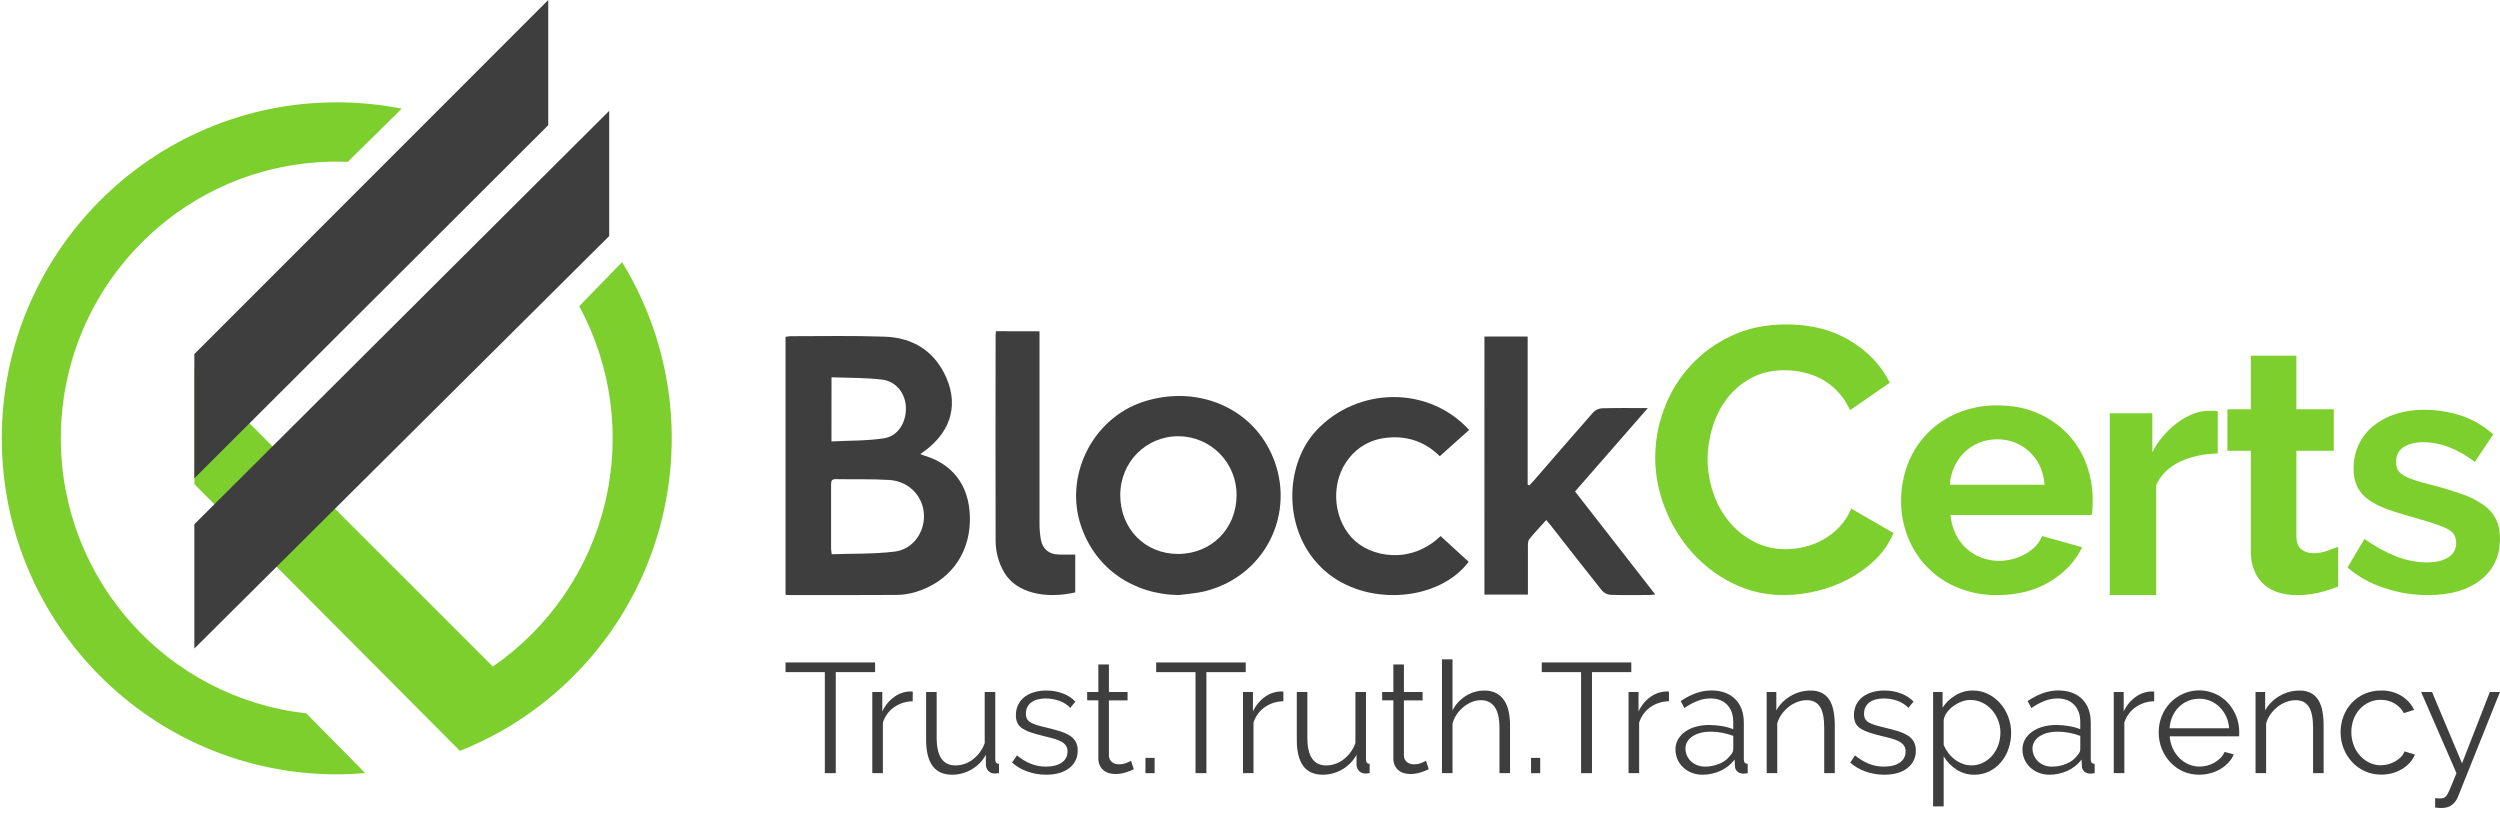
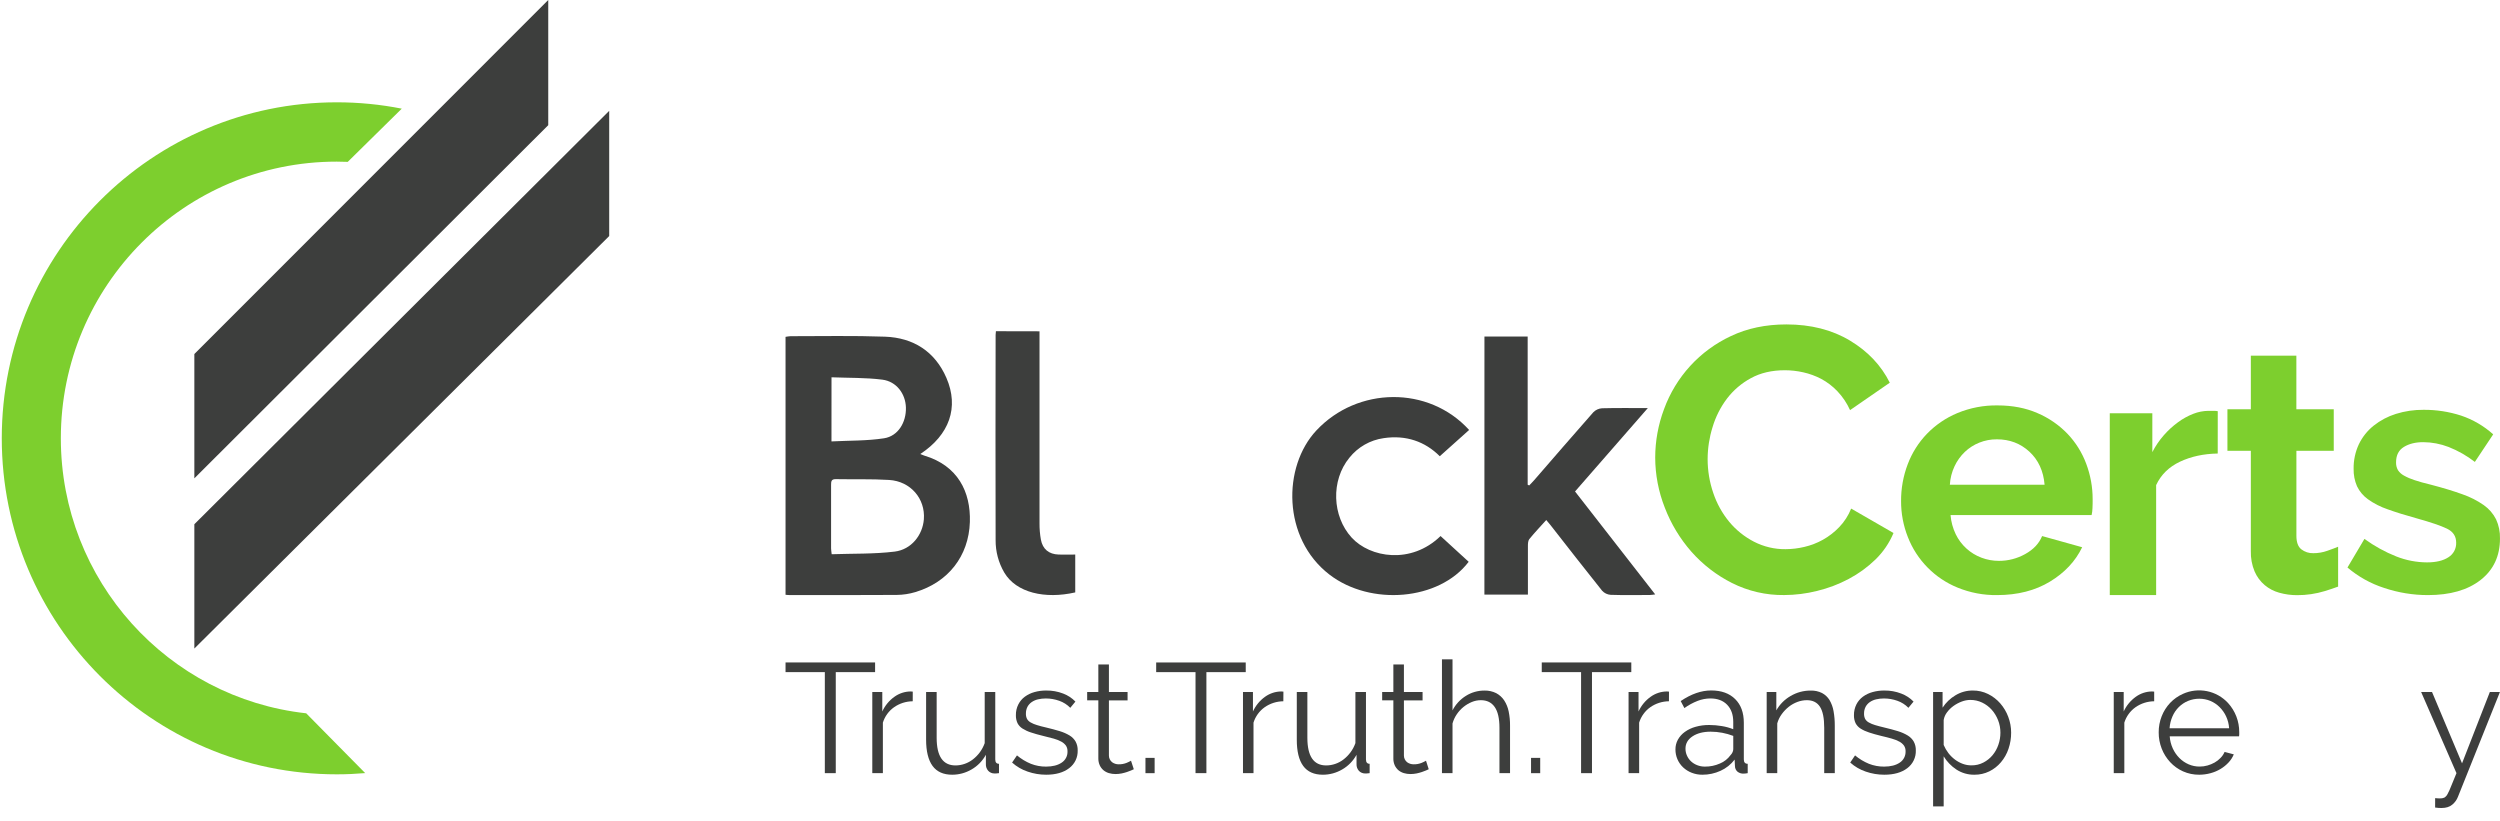
<svg xmlns="http://www.w3.org/2000/svg" width="134" height="44" viewBox="0 0 134 44" fill="none">
  <path d="M3.261 23.494C3.261 15.303 9.88 8.663 18.049 8.663C18.245 8.663 18.442 8.668 18.639 8.676L21.535 5.824C20.387 5.597 19.221 5.484 18.052 5.484C8.134 5.484 0.095 13.548 0.095 23.494C0.095 33.44 8.135 41.504 18.052 41.504C18.564 41.504 19.072 41.481 19.574 41.438L16.412 38.233C9.017 37.419 3.261 31.129 3.261 23.494Z" fill="#7DCF2E" />
-   <path d="M33.341 14.05L31.047 16.412C32.793 19.636 33.285 23.394 32.429 26.961C31.574 30.528 29.431 33.651 26.415 35.726L10.423 19.743V25.955L22.159 37.743L24.649 40.246C27.089 39.278 29.288 37.786 31.091 35.874C32.895 33.962 34.258 31.678 35.087 29.181C35.915 26.684 36.188 24.035 35.887 21.421C35.585 18.807 34.716 16.291 33.341 14.05Z" fill="#7DCF2E" />
  <path d="M29.386 0V6.71L10.417 25.639V18.976L29.386 0Z" fill="#3D3E3D" />
  <path d="M32.653 5.941V12.652L10.417 34.762V28.099L32.653 5.941Z" fill="#3D3E3D" />
  <path d="M88.719 24.522C88.721 23.638 88.881 22.761 89.191 21.933C89.503 21.076 89.98 20.288 90.595 19.615C91.21 18.943 91.952 18.399 92.777 18.014C93.648 17.598 94.639 17.39 95.751 17.389C97.061 17.389 98.198 17.678 99.159 18.256C100.12 18.833 100.831 19.586 101.293 20.513L99.163 21.983C98.995 21.608 98.764 21.264 98.48 20.966C98.229 20.702 97.937 20.48 97.617 20.308C97.312 20.149 96.988 20.03 96.652 19.956C96.329 19.883 96 19.846 95.669 19.845C94.972 19.845 94.366 19.986 93.851 20.268C93.349 20.538 92.911 20.913 92.565 21.366C92.218 21.826 91.956 22.345 91.792 22.898C91.62 23.449 91.532 24.023 91.529 24.6C91.528 25.221 91.63 25.837 91.831 26.424C92.019 26.985 92.308 27.508 92.683 27.965C93.049 28.407 93.5 28.77 94.009 29.033C94.534 29.304 95.117 29.443 95.707 29.436C96.045 29.434 96.382 29.394 96.711 29.315C97.059 29.235 97.394 29.106 97.706 28.932C98.028 28.752 98.323 28.524 98.579 28.257C98.856 27.97 99.074 27.631 99.222 27.26L101.492 28.569C101.268 29.104 100.938 29.588 100.523 29.991C100.098 30.402 99.618 30.752 99.096 31.028C98.559 31.314 97.989 31.53 97.398 31.673C96.82 31.818 96.225 31.893 95.629 31.895C94.66 31.907 93.703 31.686 92.836 31.25C92.01 30.834 91.27 30.263 90.656 29.568C90.047 28.873 89.565 28.076 89.234 27.212C88.896 26.356 88.721 25.443 88.719 24.522Z" fill="#7DCF2E" />
  <path d="M107.051 31.897C106.321 31.908 105.598 31.771 104.922 31.494C104.319 31.248 103.772 30.881 103.315 30.416C102.858 29.951 102.499 29.397 102.262 28.789C102.019 28.175 101.895 27.52 101.898 26.86C101.893 26.185 102.014 25.515 102.253 24.885C102.482 24.278 102.831 23.724 103.28 23.256C103.743 22.777 104.299 22.398 104.913 22.142C105.596 21.859 106.33 21.718 107.069 21.73C107.866 21.73 108.579 21.867 109.207 22.142C109.81 22.399 110.356 22.774 110.813 23.246C111.254 23.708 111.598 24.256 111.821 24.856C112.051 25.467 112.168 26.114 112.166 26.767C112.166 26.929 112.166 27.085 112.157 27.235C112.154 27.361 112.138 27.486 112.11 27.609H104.549C104.578 27.967 104.673 28.316 104.829 28.639C105.112 29.219 105.606 29.668 106.209 29.893C106.507 30.006 106.823 30.063 107.142 30.062C107.635 30.064 108.121 29.938 108.552 29.697C108.993 29.453 109.295 29.132 109.457 28.733L111.604 29.332C111.244 30.081 110.669 30.695 109.879 31.174C109.088 31.654 108.146 31.895 107.051 31.897ZM109.59 25.982C109.528 25.245 109.257 24.656 108.778 24.212C108.298 23.769 107.717 23.547 107.032 23.548C106.709 23.545 106.389 23.606 106.089 23.726C105.802 23.841 105.539 24.009 105.315 24.222C105.085 24.442 104.898 24.702 104.764 24.99C104.617 25.301 104.532 25.638 104.512 25.982H109.59Z" fill="#7DCF2E" />
  <path d="M118.87 24.309C118.116 24.322 117.442 24.467 116.849 24.746C116.256 25.025 115.829 25.443 115.569 26.001V31.897H113.084V22.152H115.365V24.235C115.531 23.91 115.737 23.607 115.977 23.333C116.204 23.073 116.459 22.839 116.738 22.635C116.991 22.447 117.269 22.294 117.563 22.179C117.82 22.078 118.093 22.025 118.369 22.021H118.675C118.741 22.021 118.807 22.027 118.872 22.04L118.87 24.309Z" fill="#7DCF2E" />
  <path d="M130.139 31.897C129.341 31.898 128.548 31.768 127.791 31.514C127.07 31.282 126.402 30.91 125.825 30.419L126.734 28.885C127.261 29.268 127.834 29.584 128.438 29.825C128.963 30.033 129.522 30.141 130.086 30.144C130.571 30.144 130.953 30.053 131.232 29.871C131.365 29.789 131.474 29.673 131.548 29.535C131.621 29.397 131.657 29.242 131.651 29.085C131.651 28.745 131.487 28.496 131.159 28.337C130.832 28.179 130.298 27.997 129.558 27.79C128.939 27.62 128.411 27.456 127.974 27.297C127.598 27.17 127.242 26.989 126.919 26.758C126.67 26.579 126.469 26.341 126.336 26.064C126.208 25.768 126.146 25.447 126.154 25.125C126.147 24.671 126.244 24.221 126.436 23.81C126.622 23.423 126.893 23.083 127.228 22.816C127.583 22.533 127.987 22.32 128.42 22.185C128.9 22.035 129.401 21.962 129.904 21.966C130.586 21.961 131.265 22.066 131.915 22.276C132.551 22.49 133.136 22.832 133.635 23.281L132.652 24.759C132.222 24.426 131.747 24.155 131.241 23.956C130.808 23.79 130.349 23.703 129.885 23.7C129.473 23.7 129.127 23.785 128.848 23.956C128.569 24.126 128.43 24.4 128.429 24.777C128.423 24.924 128.458 25.07 128.529 25.198C128.61 25.32 128.719 25.42 128.848 25.489C129.03 25.591 129.222 25.673 129.421 25.736C129.658 25.816 129.952 25.898 130.304 25.982C130.96 26.153 131.521 26.324 131.988 26.494C132.395 26.634 132.781 26.83 133.134 27.077C133.411 27.273 133.636 27.533 133.789 27.835C133.937 28.159 134.009 28.511 133.999 28.867C133.999 29.804 133.653 30.543 132.962 31.085C132.27 31.627 131.329 31.897 130.139 31.897Z" fill="#7DCF2E" />
  <path fill-rule="evenodd" clip-rule="evenodd" d="M42.105 31.88V18.055C42.194 18.038 42.284 18.026 42.374 18.02C44.062 18.02 45.752 17.985 47.437 18.046C48.955 18.101 50.114 18.84 50.727 20.253C51.415 21.837 50.887 23.308 49.328 24.335C49.416 24.369 49.479 24.401 49.545 24.421C51.34 24.96 52.035 26.362 51.985 27.979C51.925 29.814 50.816 31.211 49.063 31.736C48.74 31.833 48.404 31.884 48.067 31.888C46.147 31.902 44.226 31.895 42.306 31.895C42.25 31.897 42.193 31.887 42.105 31.88ZM44.578 29.707C45.713 29.667 46.843 29.702 47.952 29.566C48.852 29.456 49.454 28.677 49.519 27.834C49.603 26.73 48.81 25.796 47.655 25.725C46.705 25.668 45.749 25.7 44.796 25.682C44.553 25.678 44.546 25.813 44.546 25.997C44.55 27.128 44.546 28.259 44.546 29.39C44.546 29.469 44.561 29.548 44.578 29.707ZM44.567 23.66C45.522 23.61 46.468 23.634 47.385 23.492C48.136 23.377 48.579 22.638 48.557 21.843C48.536 21.105 48.05 20.444 47.29 20.349C46.4 20.237 45.493 20.26 44.569 20.223L44.567 23.66Z" fill="#3D3E3D" />
  <path fill-rule="evenodd" clip-rule="evenodd" d="M79.566 18.04H81.883V25.982L81.965 26.02C82.053 25.926 82.147 25.836 82.231 25.738C83.286 24.523 84.335 23.306 85.401 22.098C85.525 21.971 85.692 21.895 85.869 21.883C86.655 21.862 87.442 21.873 88.323 21.873L84.422 26.343C85.852 28.18 87.27 29.999 88.719 31.86C88.595 31.874 88.512 31.892 88.428 31.892C87.73 31.892 87.031 31.907 86.331 31.883C86.155 31.871 85.99 31.792 85.872 31.661C84.939 30.497 84.024 29.317 83.105 28.143C83.039 28.062 82.974 27.984 82.879 27.873C82.563 28.224 82.253 28.551 81.969 28.899C81.903 28.983 81.897 29.139 81.896 29.262C81.891 30.123 81.896 30.986 81.896 31.87H79.564L79.566 18.04Z" fill="#3D3E3D" />
-   <path fill-rule="evenodd" clip-rule="evenodd" d="M63.169 31.897C60.708 31.849 58.725 30.466 57.951 28.216C57.02 25.506 58.556 22.424 61.281 21.535C63.975 20.655 66.803 21.695 68.031 24.078C69.608 27.134 68.031 30.828 64.576 31.693C64.12 31.807 63.64 31.832 63.169 31.897ZM63.14 29.692C64.924 29.692 66.275 28.343 66.28 26.551C66.284 26.138 66.208 25.729 66.054 25.346C65.901 24.964 65.674 24.615 65.386 24.321C65.097 24.026 64.754 23.792 64.376 23.631C63.997 23.47 63.59 23.385 63.179 23.382C61.427 23.372 60.041 24.772 60.046 26.547C60.052 28.348 61.374 29.69 63.14 29.692Z" fill="#3D3E3D" />
  <path fill-rule="evenodd" clip-rule="evenodd" d="M78.745 23.046L77.172 24.454C76.385 23.665 75.361 23.306 74.164 23.485C73.442 23.587 72.786 23.961 72.329 24.532C71.325 25.754 71.402 27.666 72.445 28.811C73.428 29.891 75.634 30.269 77.214 28.732L78.721 30.112C77.144 32.194 73.464 32.496 71.257 30.797C68.73 28.852 68.737 25.012 70.561 23.069C72.759 20.723 76.57 20.658 78.745 23.046Z" fill="#3D3E3D" />
  <path fill-rule="evenodd" clip-rule="evenodd" d="M55.718 17.758V18.208C55.718 21.489 55.718 24.77 55.718 28.05C55.716 28.342 55.74 28.633 55.791 28.92C55.887 29.436 56.217 29.705 56.741 29.724C57.031 29.735 57.321 29.724 57.633 29.724V31.753C56.018 32.122 54.47 31.775 53.828 30.687C53.52 30.16 53.36 29.56 53.365 28.95C53.357 25.283 53.357 21.617 53.365 17.95C53.365 17.894 53.374 17.837 53.381 17.753L55.718 17.758Z" fill="#3D3E3D" />
  <path d="M125.323 29.305C125.177 29.366 124.983 29.439 124.741 29.524C124.501 29.609 124.249 29.652 123.994 29.651C123.761 29.659 123.533 29.584 123.349 29.442C123.174 29.302 123.087 29.061 123.087 28.719V24.162H125.089V21.937H123.085V19.064H120.645V21.937H119.39V24.162H120.645V29.542C120.635 29.914 120.703 30.284 120.846 30.628C120.967 30.91 121.15 31.16 121.383 31.358C121.611 31.55 121.878 31.69 122.165 31.769C122.476 31.857 122.798 31.901 123.121 31.901C123.626 31.903 124.13 31.829 124.614 31.681C124.872 31.602 125.108 31.521 125.323 31.442V29.305Z" fill="#7DCF2E" />
  <path d="M46.905 36.026H44.797V41.441H44.211V36.026H42.105V35.507H46.905V36.026Z" fill="#3D3E3D" />
  <path d="M48.922 37.588C48.564 37.591 48.216 37.702 47.922 37.907C47.637 38.109 47.426 38.399 47.322 38.733V41.441H46.755V37.09H47.291V38.135C47.435 37.82 47.659 37.547 47.941 37.347C48.196 37.163 48.502 37.063 48.816 37.062C48.852 37.062 48.889 37.064 48.924 37.071L48.922 37.588Z" fill="#3D3E3D" />
  <path d="M51.038 41.525C50.566 41.525 50.215 41.368 49.985 41.053C49.755 40.738 49.639 40.269 49.639 39.644V37.09H50.205V39.548C50.205 40.534 50.541 41.027 51.214 41.027C51.381 41.027 51.547 40.998 51.705 40.943C51.866 40.888 52.017 40.806 52.151 40.701C52.29 40.593 52.413 40.466 52.518 40.325C52.629 40.174 52.717 40.008 52.78 39.832V37.09H53.346V40.705C53.346 40.862 53.412 40.939 53.546 40.939V41.441C53.493 41.451 53.438 41.456 53.384 41.458H53.296C53.235 41.458 53.174 41.445 53.118 41.42C53.062 41.396 53.011 41.36 52.969 41.315C52.882 41.217 52.837 41.088 52.843 40.956V40.456C52.664 40.785 52.398 41.058 52.073 41.244C51.759 41.428 51.402 41.525 51.038 41.525Z" fill="#3D3E3D" />
  <path d="M56.073 41.525C55.736 41.525 55.401 41.469 55.082 41.358C54.774 41.255 54.49 41.09 54.248 40.873L54.51 40.489C54.734 40.677 54.986 40.829 55.256 40.94C55.515 41.041 55.79 41.093 56.068 41.09C56.417 41.09 56.697 41.019 56.906 40.877C57.006 40.812 57.087 40.722 57.142 40.616C57.197 40.51 57.223 40.391 57.218 40.271C57.222 40.163 57.193 40.057 57.135 39.966C57.07 39.878 56.986 39.805 56.889 39.753C56.76 39.683 56.623 39.629 56.481 39.59C56.317 39.543 56.126 39.494 55.91 39.444C55.66 39.383 55.443 39.322 55.26 39.26C55.1 39.21 54.948 39.14 54.806 39.051C54.693 38.98 54.601 38.881 54.539 38.763C54.477 38.628 54.447 38.481 54.452 38.332C54.448 38.132 54.493 37.934 54.583 37.756C54.666 37.592 54.785 37.45 54.933 37.342C55.089 37.229 55.264 37.145 55.449 37.095C55.654 37.038 55.866 37.01 56.078 37.012C56.389 37.008 56.697 37.063 56.987 37.175C57.234 37.268 57.458 37.415 57.642 37.605L57.367 37.939C57.202 37.77 57 37.641 56.777 37.563C56.546 37.48 56.302 37.437 56.056 37.438C55.916 37.437 55.776 37.452 55.639 37.484C55.519 37.511 55.404 37.561 55.302 37.63C55.206 37.696 55.127 37.783 55.072 37.885C55.015 37.998 54.986 38.123 54.989 38.249C54.985 38.347 55.005 38.444 55.048 38.533C55.093 38.612 55.16 38.677 55.24 38.721C55.346 38.782 55.459 38.829 55.577 38.863C55.713 38.907 55.878 38.95 56.073 38.994C56.35 39.06 56.595 39.126 56.806 39.191C56.992 39.247 57.17 39.325 57.336 39.425C57.468 39.506 57.579 39.619 57.656 39.754C57.732 39.898 57.769 40.059 57.764 40.222C57.77 40.406 57.732 40.589 57.652 40.755C57.572 40.921 57.453 41.065 57.305 41.175C57 41.408 56.589 41.525 56.073 41.525Z" fill="#3D3E3D" />
  <path d="M60.772 41.231C60.738 41.248 60.689 41.27 60.626 41.297C60.562 41.323 60.488 41.352 60.405 41.38C60.312 41.411 60.217 41.436 60.122 41.456C60.012 41.478 59.9 41.489 59.788 41.489C59.67 41.489 59.552 41.472 59.438 41.439C59.331 41.408 59.232 41.355 59.146 41.284C59.061 41.212 58.993 41.123 58.947 41.021C58.895 40.906 58.869 40.78 58.871 40.654V37.538H58.272V37.09H58.871V35.616H59.438V37.09H60.438V37.541H59.438V40.499C59.438 40.568 59.453 40.635 59.483 40.697C59.513 40.758 59.556 40.812 59.609 40.855C59.712 40.93 59.836 40.969 59.963 40.967C60.109 40.97 60.253 40.943 60.388 40.889C60.468 40.856 60.547 40.818 60.622 40.775L60.772 41.231Z" fill="#3D3E3D" />
  <path d="M61.397 41.442V40.622H61.888V41.442H61.397Z" fill="#3D3E3D" />
  <path d="M66.772 36.026H64.663V41.441H64.08V36.026H61.971V35.507H66.771L66.772 36.026Z" fill="#3D3E3D" />
  <path d="M68.787 37.588C68.43 37.591 68.081 37.702 67.787 37.907C67.502 38.109 67.292 38.4 67.188 38.733V41.441H66.624V37.09H67.158V38.135C67.302 37.82 67.526 37.547 67.808 37.346C68.063 37.163 68.369 37.063 68.683 37.062C68.719 37.062 68.755 37.064 68.791 37.071L68.787 37.588Z" fill="#3D3E3D" />
  <path d="M70.906 41.525C70.433 41.525 70.081 41.368 69.851 41.053C69.621 40.738 69.507 40.269 69.508 39.644V37.09H70.075V39.548C70.075 40.534 70.411 41.027 71.083 41.027C71.251 41.027 71.417 40.998 71.575 40.943C71.736 40.888 71.886 40.806 72.02 40.701C72.159 40.593 72.282 40.466 72.387 40.325C72.499 40.174 72.587 40.008 72.65 39.832V37.09H73.216V40.705C73.216 40.862 73.282 40.939 73.413 40.939V41.441C73.359 41.451 73.305 41.456 73.251 41.458H73.163C73.102 41.458 73.041 41.445 72.985 41.42C72.928 41.396 72.878 41.36 72.836 41.315C72.749 41.217 72.704 41.088 72.71 40.956V40.456C72.531 40.785 72.265 41.058 71.94 41.244C71.626 41.428 71.269 41.525 70.906 41.525Z" fill="#3D3E3D" />
  <path d="M76.58 41.231C76.547 41.248 76.499 41.27 76.434 41.297C76.37 41.323 76.297 41.352 76.213 41.38C76.121 41.411 76.026 41.436 75.93 41.456C75.82 41.478 75.709 41.489 75.597 41.489C75.478 41.489 75.36 41.472 75.247 41.439C75.14 41.407 75.041 41.355 74.955 41.284C74.871 41.212 74.804 41.122 74.758 41.021C74.707 40.906 74.681 40.78 74.684 40.654V37.538H74.084V37.09H74.684V35.616H75.25V37.09H76.25V37.541H75.25V40.499C75.25 40.568 75.265 40.635 75.295 40.697C75.325 40.758 75.368 40.812 75.421 40.855C75.524 40.93 75.648 40.969 75.776 40.967C75.921 40.97 76.066 40.943 76.2 40.889C76.281 40.856 76.359 40.818 76.434 40.775L76.58 41.231Z" fill="#3D3E3D" />
  <path d="M80.938 41.441H80.371V39.009C80.371 38.514 80.287 38.143 80.118 37.898C79.949 37.653 79.7 37.53 79.372 37.53C79.207 37.531 79.044 37.563 78.892 37.626C78.732 37.692 78.582 37.78 78.447 37.889C78.307 38.002 78.185 38.135 78.084 38.284C77.981 38.434 77.904 38.601 77.855 38.777V41.441H77.289V35.34H77.855V38.076C78.019 37.756 78.267 37.487 78.572 37.298C78.869 37.111 79.213 37.013 79.563 37.014C79.782 37.008 80 37.055 80.197 37.153C80.368 37.244 80.514 37.376 80.622 37.537C80.739 37.717 80.821 37.918 80.864 38.129C80.915 38.38 80.941 38.637 80.938 38.894V41.441Z" fill="#3D3E3D" />
  <path d="M82.064 41.442V40.622H82.555V41.442H82.064Z" fill="#3D3E3D" />
  <path d="M87.438 36.026H85.33V41.441H84.746V36.026H82.638V35.507H87.438V36.026Z" fill="#3D3E3D" />
  <path d="M89.455 37.588C89.097 37.591 88.749 37.702 88.455 37.907C88.171 38.109 87.962 38.4 87.858 38.733V41.441H87.291V37.09H87.825V38.135C87.969 37.82 88.193 37.547 88.475 37.347C88.73 37.163 89.036 37.063 89.35 37.062C89.386 37.062 89.422 37.064 89.458 37.071L89.455 37.588Z" fill="#3D3E3D" />
  <path d="M91.247 41.525C91.052 41.527 90.858 41.491 90.676 41.42C90.506 41.355 90.35 41.257 90.217 41.133C90.086 41.01 89.981 40.861 89.91 40.695C89.839 40.53 89.803 40.351 89.804 40.171C89.802 39.987 89.847 39.806 89.935 39.645C90.028 39.48 90.156 39.337 90.31 39.228C90.485 39.104 90.679 39.012 90.885 38.956C91.124 38.889 91.371 38.857 91.618 38.86C91.845 38.86 92.07 38.88 92.293 38.918C92.502 38.952 92.706 39.008 92.902 39.085V38.691C92.902 38.306 92.793 38.001 92.575 37.775C92.356 37.549 92.056 37.436 91.674 37.437C91.44 37.438 91.209 37.483 90.991 37.568C90.74 37.666 90.502 37.796 90.283 37.953L90.086 37.577C90.647 37.197 91.192 37.008 91.719 37.008C92.264 37.008 92.691 37.161 93.002 37.468C93.314 37.775 93.469 38.198 93.469 38.739V40.705C93.469 40.862 93.539 40.939 93.677 40.939V41.441C93.606 41.455 93.534 41.464 93.461 41.466C93.339 41.473 93.219 41.435 93.124 41.357C93.082 41.319 93.049 41.272 93.027 41.221C93.004 41.169 92.993 41.113 92.993 41.056L92.976 40.714C92.778 40.974 92.519 41.181 92.221 41.315C91.915 41.455 91.583 41.527 91.247 41.525ZM91.378 41.09C91.657 41.094 91.935 41.037 92.191 40.923C92.415 40.83 92.609 40.677 92.753 40.48C92.8 40.434 92.838 40.379 92.865 40.318C92.889 40.266 92.902 40.211 92.903 40.154V39.444C92.712 39.371 92.514 39.315 92.313 39.277C92.109 39.238 91.901 39.218 91.692 39.218C91.293 39.218 90.968 39.302 90.717 39.469C90.467 39.636 90.342 39.855 90.342 40.126C90.341 40.256 90.368 40.384 90.422 40.502C90.473 40.617 90.546 40.721 90.638 40.807C90.733 40.896 90.844 40.965 90.966 41.012C91.098 41.065 91.239 41.091 91.38 41.09H91.378Z" fill="#3D3E3D" />
  <path d="M98.345 41.441H97.778V39.01C97.778 38.492 97.702 38.115 97.549 37.881C97.397 37.647 97.162 37.529 96.845 37.53C96.674 37.531 96.504 37.562 96.345 37.622C96.178 37.684 96.022 37.771 95.882 37.881C95.738 37.994 95.611 38.127 95.503 38.275C95.393 38.425 95.311 38.594 95.261 38.773V41.441H94.694V37.09H95.211V38.076C95.392 37.756 95.655 37.49 95.974 37.307C96.3 37.113 96.673 37.012 97.053 37.015C97.263 37.008 97.472 37.053 97.661 37.146C97.826 37.234 97.964 37.364 98.062 37.523C98.169 37.705 98.242 37.906 98.278 38.114C98.324 38.371 98.346 38.631 98.344 38.892L98.345 41.441Z" fill="#3D3E3D" />
  <path d="M100.997 41.525C100.659 41.525 100.324 41.469 100.005 41.358C99.698 41.255 99.414 41.09 99.172 40.873L99.431 40.489C99.654 40.677 99.906 40.829 100.176 40.94C100.435 41.041 100.711 41.093 100.989 41.09C101.339 41.09 101.618 41.019 101.826 40.877C101.926 40.812 102.007 40.722 102.062 40.616C102.117 40.51 102.143 40.391 102.139 40.271C102.143 40.163 102.114 40.057 102.055 39.966C101.991 39.878 101.907 39.805 101.81 39.753C101.68 39.683 101.543 39.629 101.401 39.59C101.237 39.543 101.047 39.494 100.83 39.444C100.58 39.383 100.363 39.322 100.18 39.26C100.021 39.21 99.868 39.14 99.726 39.051C99.613 38.98 99.521 38.881 99.459 38.763C99.397 38.628 99.367 38.481 99.372 38.332C99.369 38.132 99.414 37.934 99.503 37.756C99.586 37.592 99.706 37.45 99.853 37.342C100.009 37.229 100.184 37.145 100.37 37.095C100.575 37.038 100.786 37.01 100.999 37.012C101.309 37.008 101.618 37.063 101.907 37.175C102.156 37.268 102.381 37.415 102.566 37.605L102.291 37.939C102.126 37.77 101.924 37.641 101.701 37.563C101.47 37.48 101.226 37.437 100.98 37.438C100.84 37.437 100.7 37.452 100.563 37.484C100.442 37.511 100.328 37.561 100.226 37.63C100.13 37.696 100.051 37.783 99.996 37.885C99.939 37.998 99.91 38.123 99.913 38.249C99.909 38.347 99.929 38.444 99.971 38.533C100.017 38.612 100.083 38.677 100.163 38.721C100.27 38.782 100.383 38.829 100.501 38.863C100.636 38.905 100.802 38.948 100.996 38.994C101.274 39.06 101.519 39.126 101.73 39.191C101.915 39.247 102.093 39.325 102.259 39.425C102.392 39.506 102.502 39.619 102.58 39.754C102.656 39.898 102.693 40.059 102.688 40.222C102.695 40.406 102.656 40.589 102.576 40.755C102.496 40.921 102.377 41.065 102.23 41.175C101.925 41.408 101.514 41.525 100.997 41.525Z" fill="#3D3E3D" />
  <path d="M105.83 41.525C105.486 41.531 105.148 41.434 104.86 41.245C104.584 41.063 104.352 40.822 104.181 40.539V43.222H103.614V37.09H104.122V37.931C104.299 37.659 104.535 37.432 104.814 37.267C105.093 37.098 105.413 37.01 105.738 37.012C106.024 37.008 106.307 37.073 106.564 37.2C106.811 37.323 107.032 37.493 107.214 37.701C107.399 37.914 107.545 38.159 107.643 38.424C107.745 38.694 107.797 38.98 107.797 39.268C107.799 39.564 107.751 39.858 107.655 40.138C107.567 40.401 107.43 40.644 107.251 40.856C107.079 41.061 106.866 41.227 106.627 41.345C106.379 41.466 106.106 41.528 105.83 41.525ZM105.672 41.023C105.894 41.026 106.112 40.975 106.309 40.873C106.498 40.776 106.665 40.642 106.801 40.479C106.938 40.313 107.044 40.123 107.113 39.919C107.186 39.711 107.223 39.492 107.222 39.271C107.223 39.042 107.181 38.815 107.097 38.602C107.017 38.397 106.902 38.207 106.756 38.042C106.612 37.882 106.438 37.751 106.243 37.658C106.044 37.563 105.826 37.514 105.605 37.516C105.45 37.518 105.296 37.547 105.151 37.603C104.994 37.661 104.846 37.74 104.71 37.837C104.576 37.933 104.458 38.048 104.36 38.18C104.267 38.301 104.205 38.443 104.181 38.594V39.931C104.247 40.086 104.332 40.232 104.434 40.366C104.535 40.497 104.653 40.614 104.785 40.713C104.913 40.809 105.055 40.887 105.206 40.942C105.355 40.997 105.513 41.025 105.672 41.023Z" fill="#3D3E3D" />
-   <path d="M109.847 41.525C109.652 41.527 109.458 41.491 109.276 41.42C109.106 41.355 108.951 41.257 108.817 41.133C108.686 41.01 108.581 40.861 108.51 40.695C108.439 40.53 108.403 40.351 108.404 40.171C108.402 39.987 108.448 39.806 108.535 39.645C108.628 39.48 108.756 39.337 108.91 39.228C109.085 39.104 109.279 39.012 109.485 38.956C109.724 38.889 109.971 38.857 110.218 38.859C110.445 38.86 110.671 38.88 110.893 38.918C111.102 38.952 111.306 39.007 111.502 39.085V38.691C111.502 38.306 111.392 38.001 111.174 37.775C110.956 37.549 110.655 37.436 110.273 37.437C110.04 37.438 109.808 37.483 109.591 37.568C109.34 37.666 109.102 37.796 108.882 37.953L108.682 37.577C109.243 37.197 109.788 37.008 110.315 37.008C110.86 37.008 111.288 37.161 111.599 37.468C111.91 37.775 112.065 38.198 112.065 38.739V40.705C112.065 40.862 112.135 40.939 112.274 40.939V41.441C112.202 41.455 112.13 41.464 112.057 41.466C111.935 41.473 111.814 41.434 111.719 41.357C111.678 41.319 111.645 41.272 111.622 41.221C111.6 41.169 111.588 41.113 111.588 41.056L111.572 40.714C111.374 40.974 111.115 41.181 110.817 41.315C110.513 41.455 110.182 41.526 109.847 41.525ZM109.978 41.09C110.258 41.094 110.535 41.037 110.791 40.923C111.015 40.83 111.21 40.677 111.354 40.48C111.401 40.434 111.439 40.379 111.466 40.317C111.489 40.266 111.502 40.211 111.503 40.154V39.444C111.312 39.371 111.114 39.315 110.913 39.277C110.709 39.238 110.501 39.218 110.292 39.218C109.892 39.218 109.567 39.302 109.317 39.469C109.068 39.636 108.943 39.855 108.942 40.126C108.942 40.258 108.971 40.389 109.027 40.508C109.078 40.623 109.152 40.727 109.243 40.813C109.338 40.902 109.45 40.971 109.571 41.018C109.702 41.068 109.84 41.092 109.98 41.09H109.978Z" fill="#3D3E3D" />
  <path d="M115.464 37.588C115.106 37.591 114.758 37.702 114.464 37.907C114.179 38.109 113.968 38.399 113.864 38.733V41.441H113.297V37.09H113.83V38.135C113.974 37.82 114.199 37.548 114.48 37.347C114.735 37.163 115.041 37.063 115.355 37.062C115.392 37.062 115.428 37.064 115.464 37.071V37.588Z" fill="#3D3E3D" />
  <path d="M117.881 41.525C117.581 41.528 117.284 41.467 117.01 41.345C116.75 41.229 116.516 41.061 116.322 40.852C116.127 40.642 115.973 40.397 115.868 40.129C115.759 39.85 115.703 39.552 115.706 39.252C115.704 38.956 115.759 38.662 115.868 38.387C115.972 38.123 116.125 37.882 116.318 37.676C116.513 37.471 116.747 37.306 117.006 37.191C117.409 37.009 117.859 36.958 118.293 37.046C118.726 37.133 119.121 37.355 119.422 37.68C119.811 38.107 120.025 38.665 120.023 39.243V39.375C120.024 39.406 120.021 39.437 120.014 39.467H116.297C116.311 39.691 116.367 39.911 116.46 40.115C116.547 40.306 116.667 40.48 116.814 40.629C116.956 40.772 117.125 40.887 117.31 40.968C117.498 41.049 117.701 41.09 117.906 41.088C118.047 41.088 118.187 41.069 118.323 41.03C118.456 40.993 118.585 40.94 118.706 40.871C118.823 40.805 118.929 40.721 119.022 40.624C119.114 40.532 119.187 40.422 119.239 40.303L119.731 40.434C119.664 40.597 119.568 40.746 119.447 40.873C119.322 41.007 119.179 41.122 119.022 41.216C118.856 41.316 118.676 41.392 118.489 41.442C118.291 41.496 118.086 41.524 117.881 41.525ZM119.481 39.034C119.467 38.813 119.412 38.596 119.318 38.395C119.232 38.21 119.113 38.042 118.968 37.898C118.827 37.758 118.66 37.646 118.477 37.569C118.288 37.491 118.085 37.451 117.881 37.452C117.675 37.451 117.471 37.491 117.28 37.569C117.096 37.645 116.927 37.757 116.785 37.898C116.64 38.042 116.524 38.212 116.444 38.399C116.356 38.6 116.304 38.815 116.289 39.034H119.481Z" fill="#3D3E3D" />
-   <path d="M124.547 41.441H123.981V39.01C123.981 38.492 123.904 38.115 123.751 37.881C123.598 37.647 123.364 37.529 123.047 37.53C122.876 37.531 122.707 37.562 122.547 37.622C122.38 37.684 122.224 37.771 122.085 37.881C121.941 37.994 121.813 38.127 121.705 38.275C121.596 38.425 121.514 38.594 121.464 38.773V41.441H120.897V37.09H121.413V38.076C121.594 37.756 121.858 37.49 122.176 37.307C122.503 37.113 122.876 37.012 123.255 37.015C123.466 37.008 123.675 37.053 123.864 37.146C124.028 37.234 124.166 37.364 124.264 37.523C124.372 37.705 124.445 37.905 124.481 38.114C124.526 38.371 124.548 38.631 124.546 38.892L124.547 41.441Z" fill="#3D3E3D" />
-   <path d="M125.456 39.252C125.454 38.955 125.508 38.66 125.614 38.382C125.715 38.117 125.866 37.875 126.06 37.668C126.254 37.463 126.488 37.299 126.747 37.187C127.026 37.068 127.327 37.008 127.631 37.012C128.008 37.003 128.38 37.1 128.706 37.292C129.005 37.471 129.245 37.734 129.398 38.048L128.847 38.224C128.729 38.004 128.552 37.821 128.335 37.698C128.113 37.572 127.861 37.507 127.606 37.51C127.392 37.508 127.18 37.553 126.985 37.642C126.796 37.729 126.626 37.852 126.485 38.005C126.34 38.164 126.227 38.35 126.152 38.553C125.989 39.001 125.991 39.493 126.156 39.94C126.233 40.148 126.349 40.34 126.498 40.504C126.639 40.661 126.811 40.789 127.002 40.881C127.193 40.972 127.402 41.019 127.614 41.018C127.753 41.018 127.892 40.999 128.027 40.96C128.159 40.922 128.287 40.867 128.405 40.797C128.516 40.732 128.617 40.652 128.706 40.559C128.784 40.478 128.843 40.381 128.881 40.275L129.439 40.442C129.376 40.6 129.286 40.746 129.172 40.872C129.052 41.006 128.913 41.121 128.76 41.215C128.597 41.314 128.42 41.391 128.236 41.441C128.042 41.494 127.841 41.52 127.64 41.52C127.346 41.523 127.056 41.465 126.786 41.349C126.516 41.233 126.273 41.062 126.073 40.847C125.878 40.637 125.724 40.392 125.619 40.124C125.51 39.846 125.454 39.55 125.456 39.252Z" fill="#3D3E3D" />
  <path d="M130.524 42.779C130.568 42.784 130.611 42.788 130.655 42.791C130.698 42.795 130.737 42.795 130.776 42.795C130.857 42.799 130.938 42.785 131.013 42.754C131.086 42.71 131.146 42.647 131.184 42.57C131.257 42.438 131.319 42.301 131.372 42.16C131.441 41.982 131.54 41.742 131.667 41.441L129.772 37.09H130.356L131.965 40.915L133.456 37.09H133.997L131.747 42.707C131.684 42.871 131.579 43.017 131.442 43.129C131.301 43.249 131.108 43.309 130.864 43.309C130.808 43.309 130.755 43.309 130.705 43.304C130.655 43.3 130.594 43.295 130.522 43.284L130.524 42.779Z" fill="#3D3E3D" />
</svg>